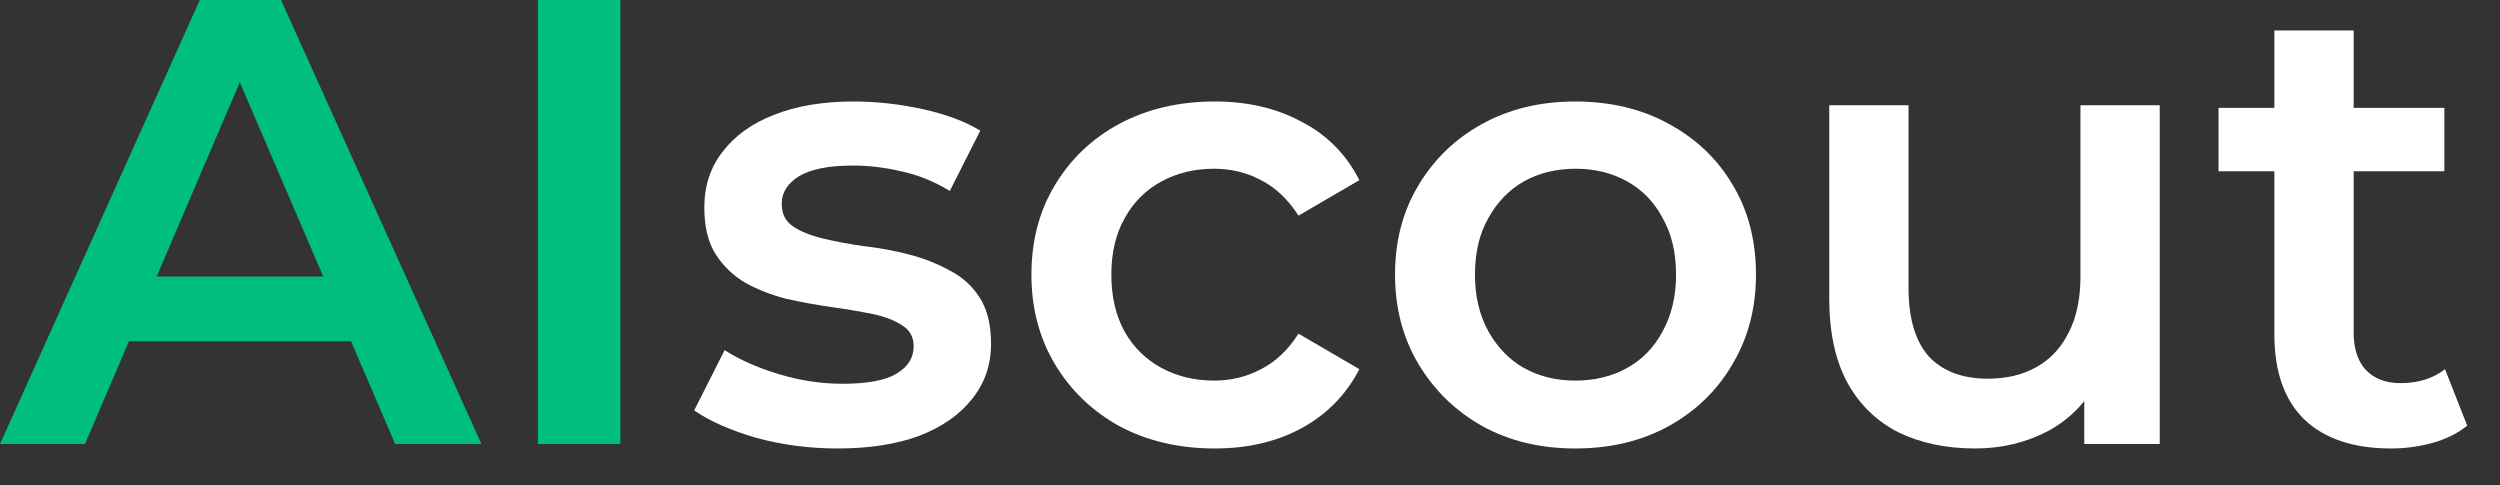
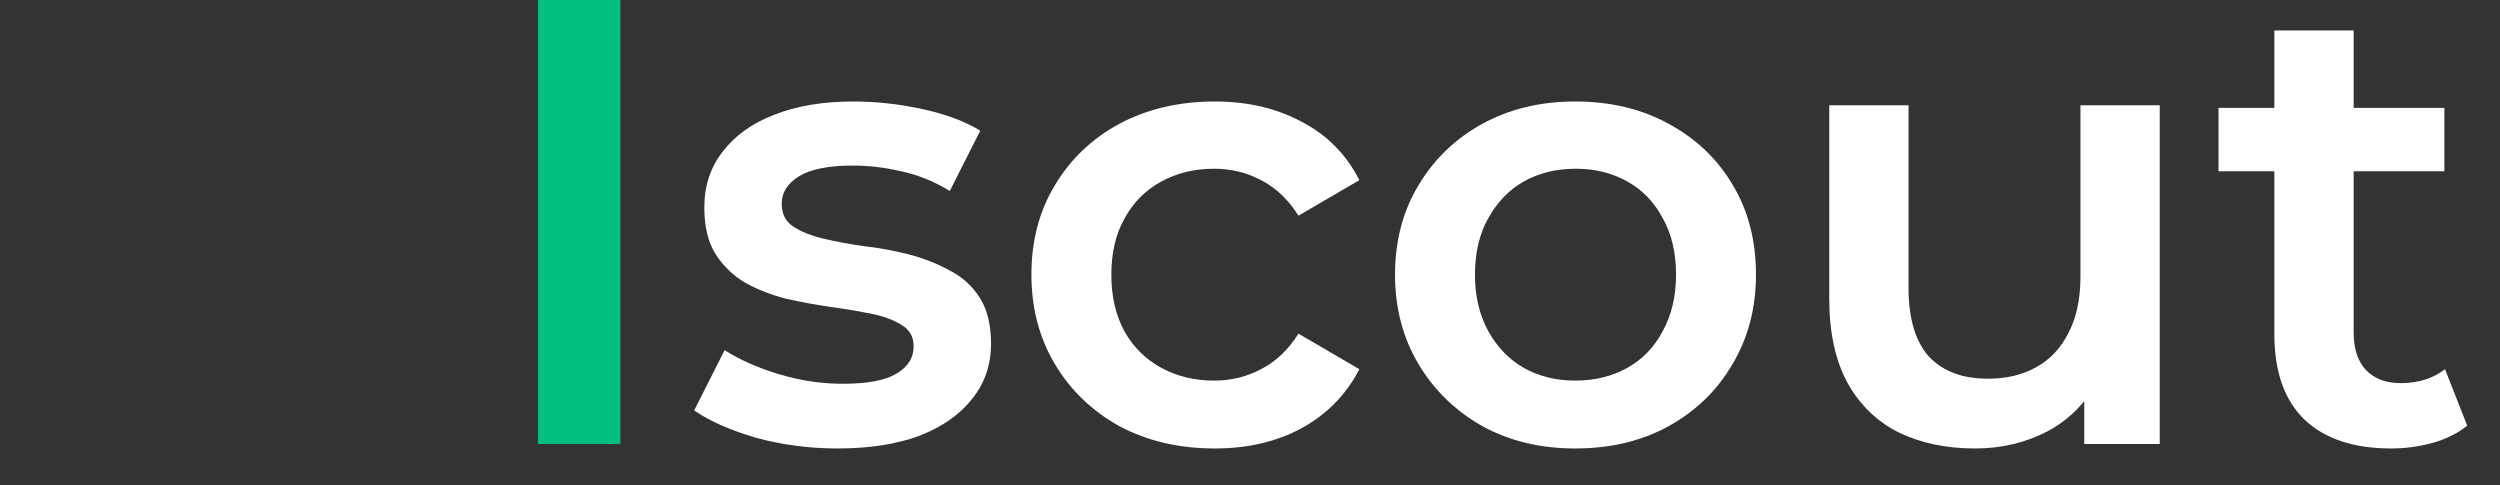
<svg xmlns="http://www.w3.org/2000/svg" width="67" height="13" viewBox="0 0 67 13" fill="none">
  <rect x="0" y="0" width="67" height="13" fill="#333333" stroke="none" />
-   <path d="M0 11.9L5.355 0H7.531L12.903 11.9H10.591L5.984 1.173H6.868L2.278 11.9H0ZM2.465 9.146L3.06 7.412H9.486L10.081 9.146H2.465Z" fill="#00BE7E" />
  <path d="M14.416 11.9V0H16.626V11.9H14.416Z" fill="#00BE7E" />
  <path d="M22.446 12.019C21.687 12.019 20.956 11.923 20.253 11.73C19.562 11.526 19.012 11.282 18.604 10.999L19.42 9.384C19.828 9.645 20.315 9.86 20.882 10.03C21.449 10.2 22.015 10.285 22.582 10.285C23.251 10.285 23.732 10.194 24.027 10.013C24.333 9.832 24.486 9.588 24.486 9.282C24.486 9.033 24.384 8.846 24.18 8.721C23.976 8.585 23.71 8.483 23.381 8.415C23.052 8.347 22.684 8.285 22.276 8.228C21.879 8.171 21.477 8.098 21.069 8.007C20.672 7.905 20.31 7.763 19.981 7.582C19.652 7.389 19.386 7.134 19.182 6.817C18.978 6.5 18.876 6.08 18.876 5.559C18.876 4.981 19.04 4.482 19.369 4.063C19.698 3.632 20.157 3.304 20.746 3.077C21.347 2.839 22.055 2.72 22.871 2.72C23.483 2.72 24.101 2.788 24.724 2.924C25.347 3.06 25.863 3.253 26.271 3.502L25.455 5.117C25.024 4.856 24.588 4.681 24.146 4.59C23.715 4.488 23.285 4.437 22.854 4.437C22.208 4.437 21.726 4.533 21.409 4.726C21.103 4.919 20.95 5.162 20.95 5.457C20.95 5.729 21.052 5.933 21.256 6.069C21.46 6.205 21.726 6.313 22.055 6.392C22.384 6.471 22.746 6.539 23.143 6.596C23.551 6.641 23.953 6.715 24.35 6.817C24.747 6.919 25.109 7.061 25.438 7.242C25.778 7.412 26.05 7.656 26.254 7.973C26.458 8.29 26.56 8.704 26.56 9.214C26.56 9.781 26.39 10.274 26.05 10.693C25.721 11.112 25.251 11.441 24.639 11.679C24.027 11.906 23.296 12.019 22.446 12.019Z" fill="white" />
  <path d="M32.555 12.019C31.603 12.019 30.753 11.821 30.005 11.424C29.268 11.016 28.691 10.461 28.271 9.758C27.852 9.055 27.642 8.256 27.642 7.361C27.642 6.454 27.852 5.655 28.271 4.964C28.691 4.261 29.268 3.712 30.005 3.315C30.753 2.918 31.603 2.72 32.555 2.72C33.439 2.72 34.215 2.901 34.884 3.264C35.564 3.615 36.08 4.137 36.431 4.828L34.799 5.78C34.527 5.349 34.193 5.032 33.796 4.828C33.411 4.624 32.992 4.522 32.538 4.522C32.017 4.522 31.547 4.635 31.127 4.862C30.708 5.089 30.379 5.417 30.141 5.848C29.903 6.267 29.784 6.772 29.784 7.361C29.784 7.95 29.903 8.46 30.141 8.891C30.379 9.31 30.708 9.633 31.127 9.86C31.547 10.087 32.017 10.2 32.538 10.2C32.992 10.2 33.411 10.098 33.796 9.894C34.193 9.69 34.527 9.373 34.799 8.942L36.431 9.894C36.08 10.574 35.564 11.101 34.884 11.475C34.215 11.838 33.439 12.019 32.555 12.019Z" fill="white" />
  <path d="M42.215 12.019C41.286 12.019 40.459 11.821 39.733 11.424C39.008 11.016 38.436 10.461 38.016 9.758C37.597 9.055 37.387 8.256 37.387 7.361C37.387 6.454 37.597 5.655 38.016 4.964C38.436 4.261 39.008 3.712 39.733 3.315C40.459 2.918 41.286 2.72 42.215 2.72C43.156 2.72 43.989 2.918 44.714 3.315C45.451 3.712 46.023 4.256 46.431 4.947C46.851 5.638 47.06 6.443 47.06 7.361C47.06 8.256 46.851 9.055 46.431 9.758C46.023 10.461 45.451 11.016 44.714 11.424C43.989 11.821 43.156 12.019 42.215 12.019ZM42.215 10.2C42.737 10.2 43.201 10.087 43.609 9.86C44.017 9.633 44.335 9.305 44.561 8.874C44.799 8.443 44.918 7.939 44.918 7.361C44.918 6.772 44.799 6.267 44.561 5.848C44.335 5.417 44.017 5.089 43.609 4.862C43.201 4.635 42.742 4.522 42.232 4.522C41.711 4.522 41.246 4.635 40.838 4.862C40.442 5.089 40.124 5.417 39.886 5.848C39.648 6.267 39.529 6.772 39.529 7.361C39.529 7.939 39.648 8.443 39.886 8.874C40.124 9.305 40.442 9.633 40.838 9.86C41.246 10.087 41.705 10.2 42.215 10.2Z" fill="white" />
-   <path d="M52.934 12.019C52.164 12.019 51.484 11.877 50.894 11.594C50.305 11.299 49.846 10.857 49.517 10.268C49.189 9.667 49.024 8.914 49.024 8.007V2.822H51.149V7.718C51.149 8.534 51.331 9.146 51.693 9.554C52.067 9.951 52.594 10.149 53.274 10.149C53.773 10.149 54.204 10.047 54.566 9.843C54.94 9.639 55.229 9.333 55.433 8.925C55.649 8.517 55.756 8.013 55.756 7.412V2.822H57.881V11.9H55.858V9.452L56.215 10.2C55.909 10.789 55.462 11.243 54.872 11.56C54.283 11.866 53.637 12.019 52.934 12.019Z" fill="white" />
+   <path d="M52.934 12.019C52.164 12.019 51.484 11.877 50.894 11.594C50.305 11.299 49.846 10.857 49.517 10.268C49.189 9.667 49.024 8.914 49.024 8.007V2.822H51.149V7.718C51.149 8.534 51.331 9.146 51.693 9.554C52.067 9.951 52.594 10.149 53.274 10.149C53.773 10.149 54.204 10.047 54.566 9.843C54.94 9.639 55.229 9.333 55.433 8.925C55.649 8.517 55.756 8.013 55.756 7.412V2.822H57.881V11.9H55.858V9.452L56.215 10.2C55.909 10.789 55.462 11.243 54.872 11.56C54.283 11.866 53.637 12.019 52.934 12.019" fill="white" />
  <path d="M64.081 12.019C63.083 12.019 62.313 11.764 61.769 11.254C61.225 10.733 60.953 9.968 60.953 8.959V0.816H63.078V8.908C63.078 9.339 63.185 9.673 63.401 9.911C63.627 10.149 63.939 10.268 64.336 10.268C64.812 10.268 65.208 10.143 65.526 9.894L66.121 11.407C65.871 11.611 65.565 11.764 65.203 11.866C64.84 11.968 64.466 12.019 64.081 12.019ZM59.457 4.59V2.89H65.509V4.59H59.457Z" fill="white" />
</svg>